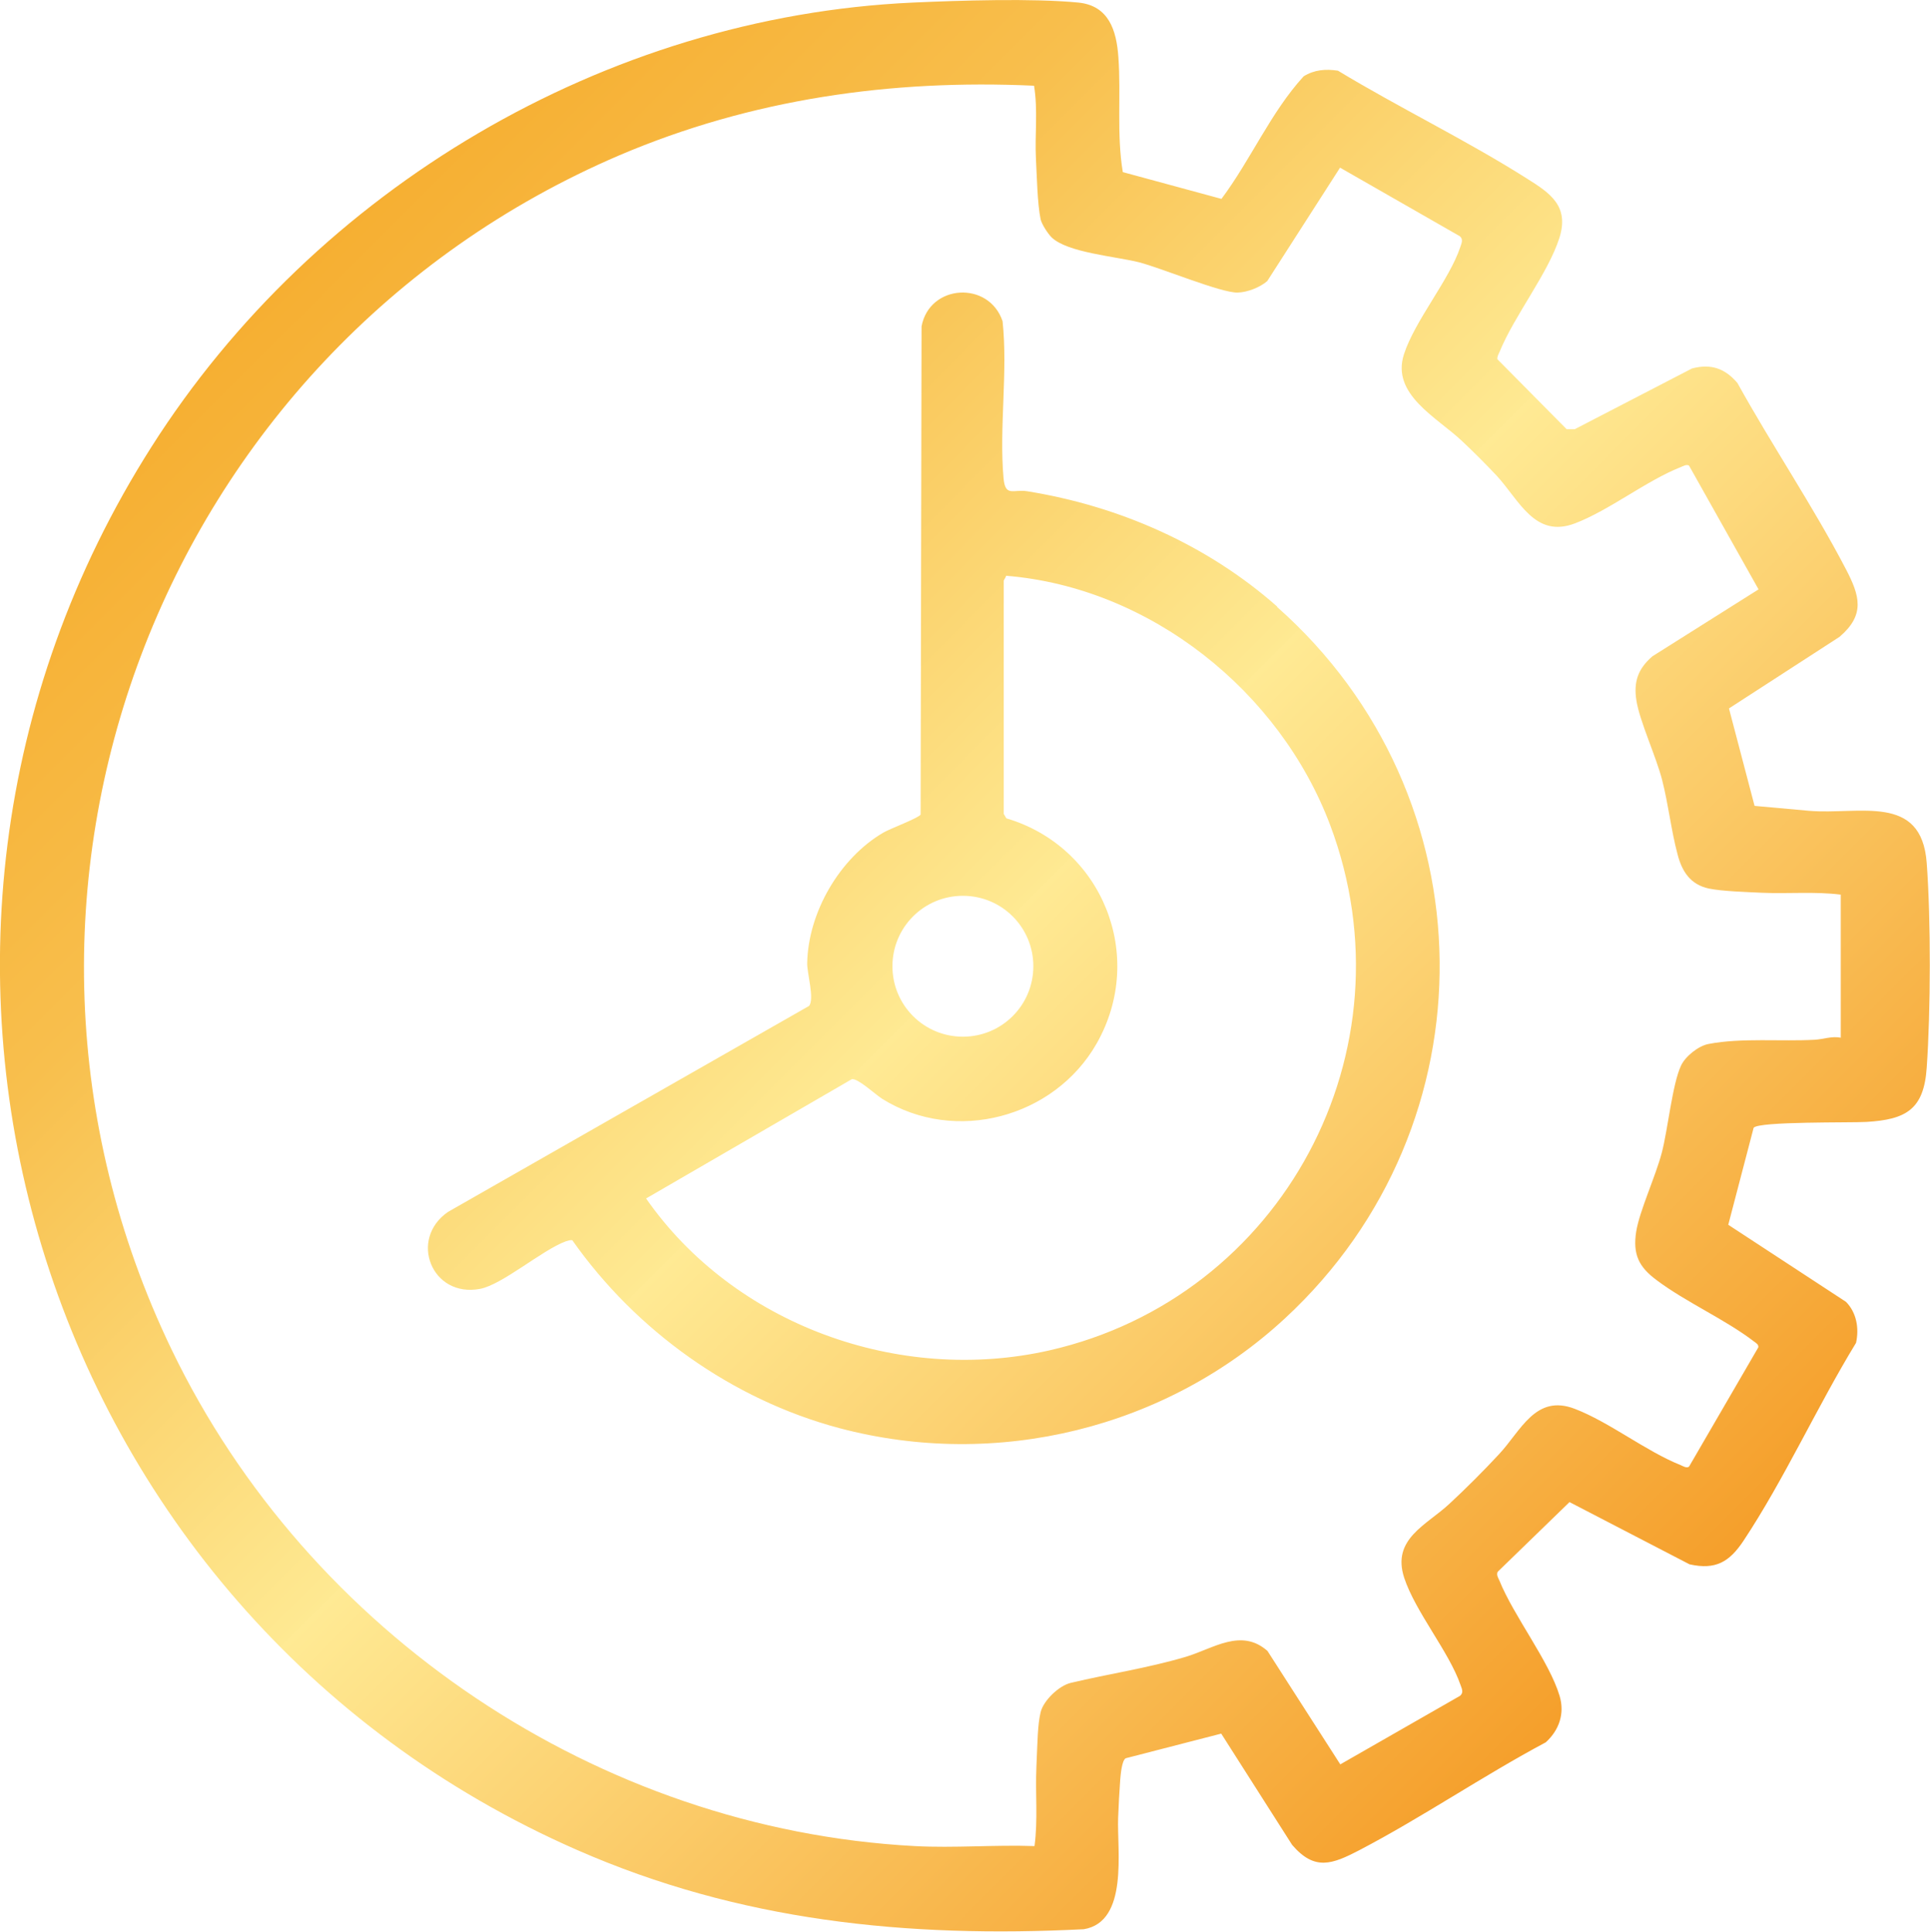
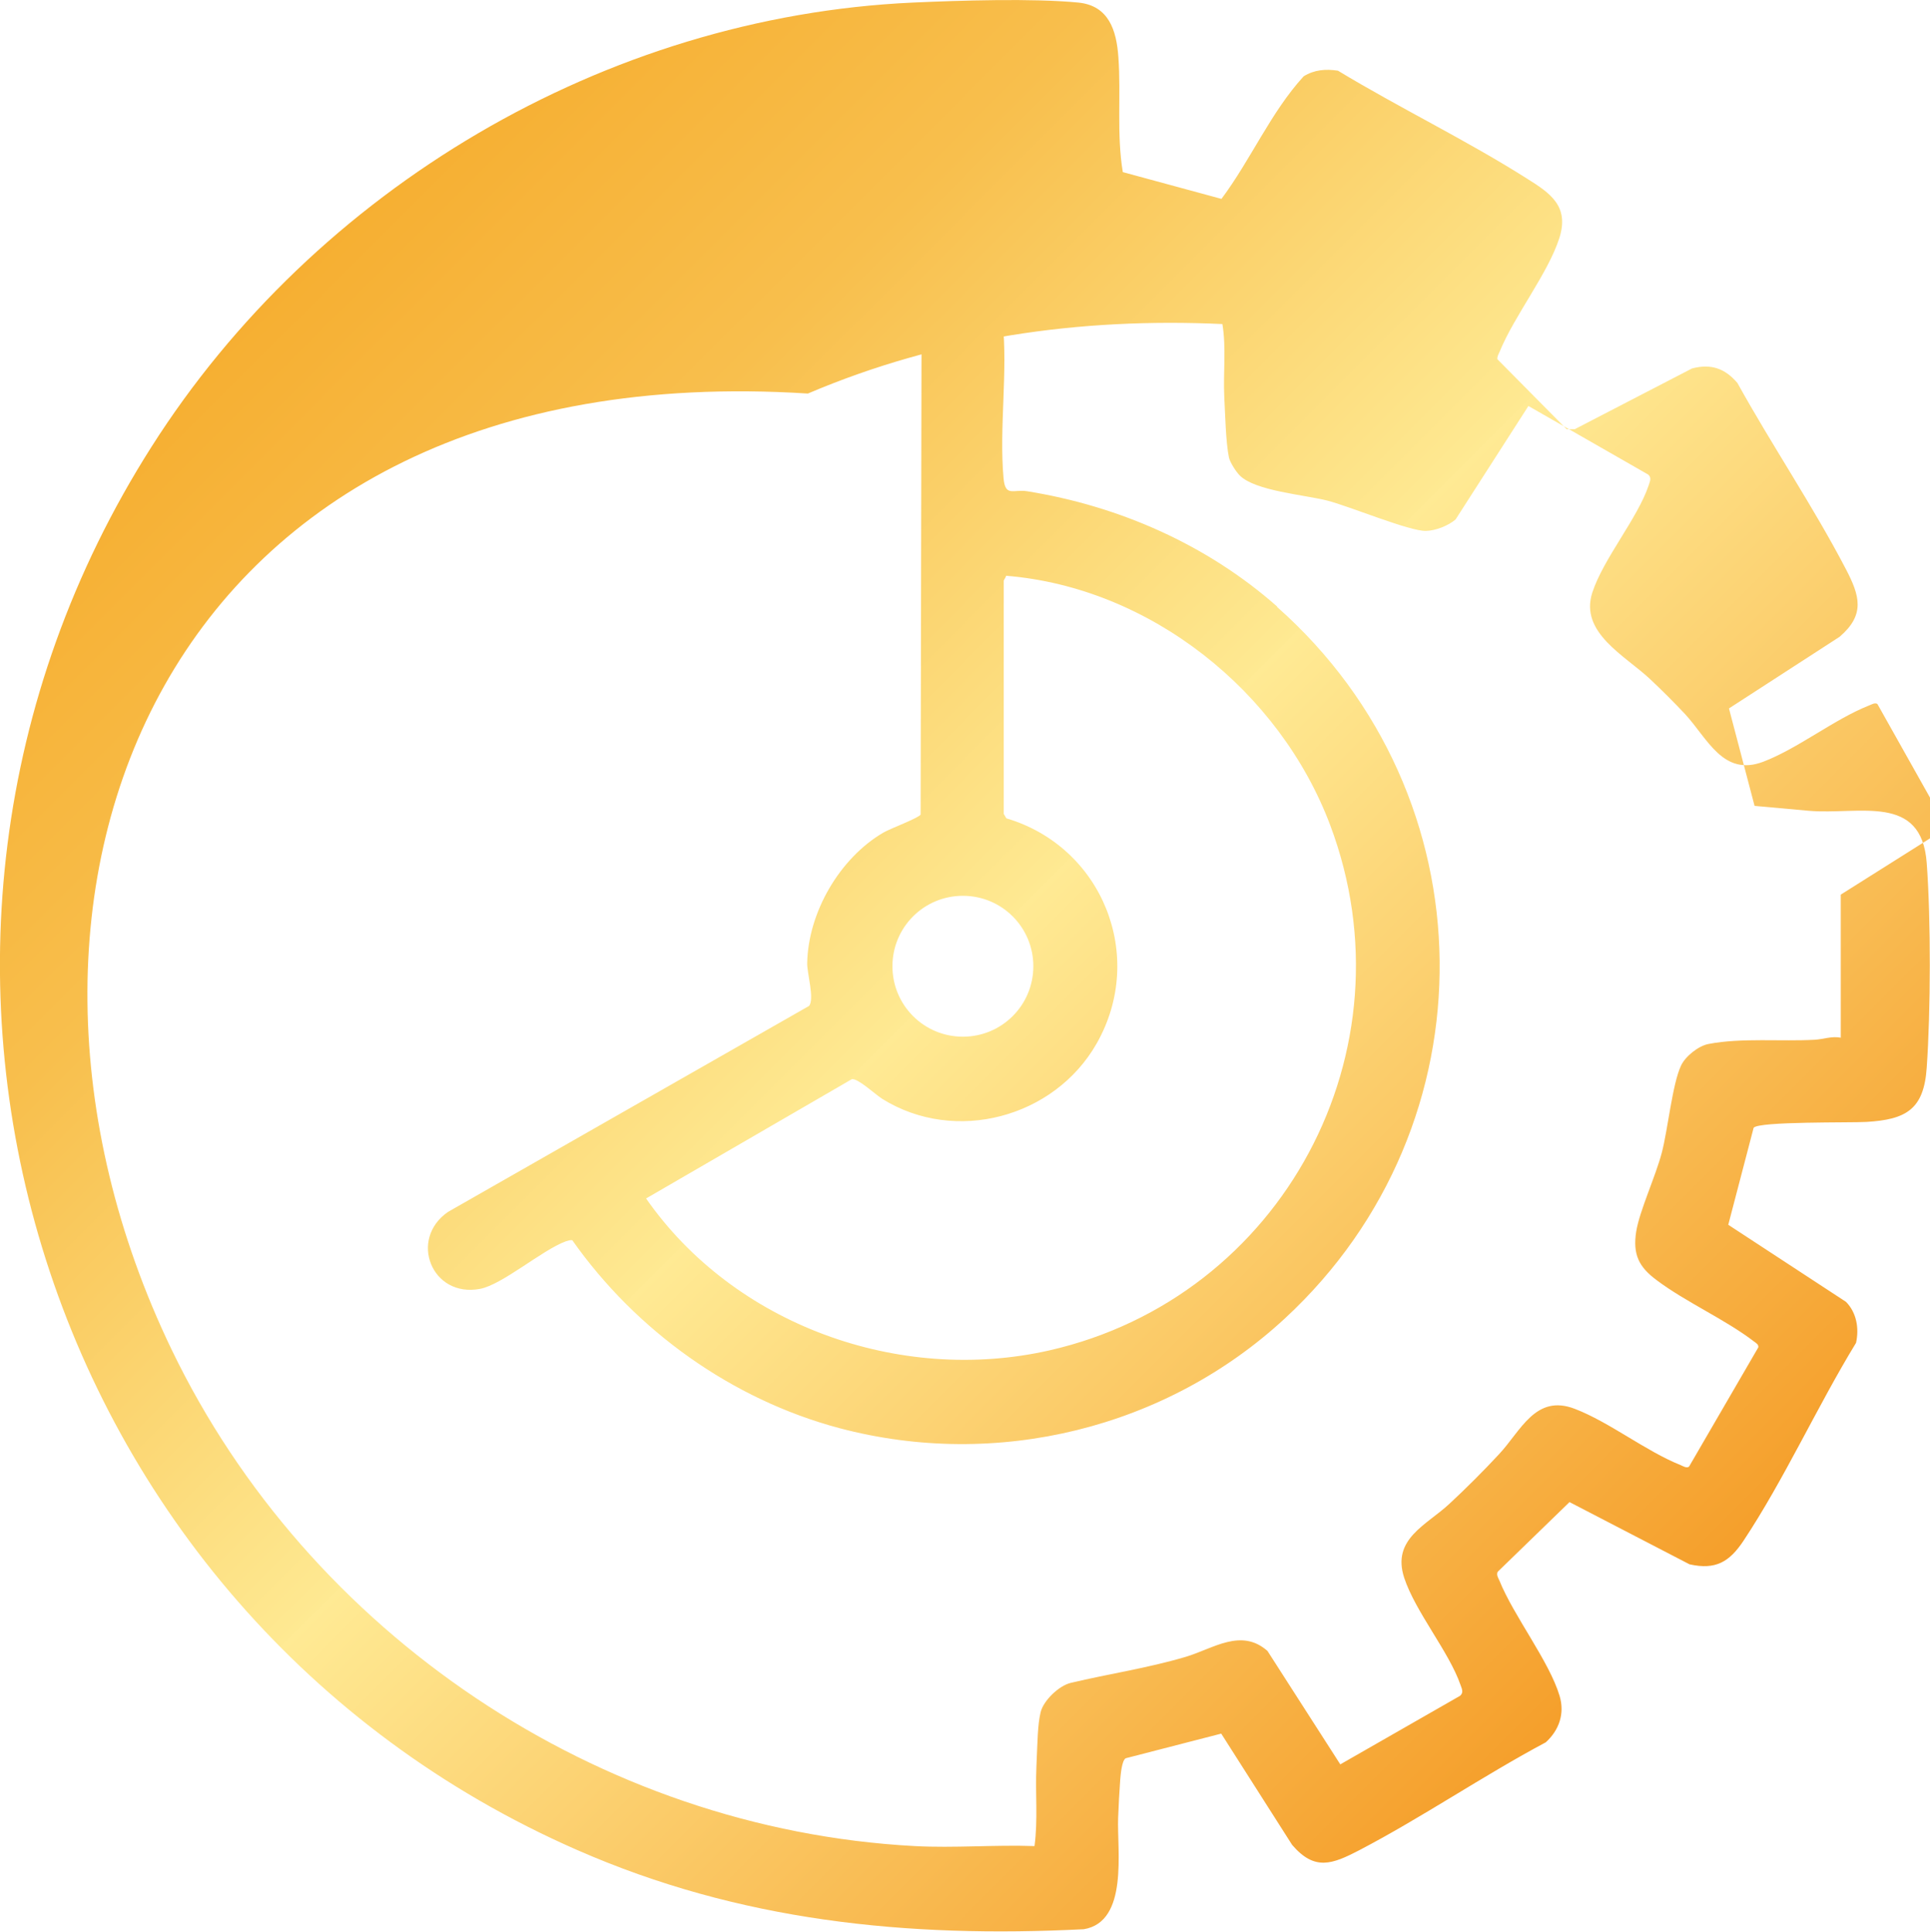
<svg xmlns="http://www.w3.org/2000/svg" id="Layer_1" version="1.1" viewBox="0 0 821.8 822.7">
  <defs>
    <style> .st0 { fill: url(#linear-gradient); } </style>
    <linearGradient id="linear-gradient" x1="119.3" y1="121.9" x2="698.9" y2="701.6" gradientUnits="userSpaceOnUse">
      <stop offset="0" stop-color="#f6af32" />
      <stop offset=".2" stop-color="#f8bf4d" />
      <stop offset=".5" stop-color="#fee992" />
      <stop offset=".5" stop-color="#ffea94" />
      <stop offset="1" stop-color="#f59f2b" />
    </linearGradient>
  </defs>
-   <path class="st0" d="M478.1,73.3l42,11.4c12.5-16.7,21-36.9,35-52.2,4.5-2.8,9.4-3.2,14.6-2.4,26.1,15.8,54.7,29.6,80.4,45.9,9.9,6.2,18.2,11.7,13.9,25.3-4.8,15.1-19.3,33.3-25.5,48.6-.4.9-1.1,2.1-.9,3.1l29.5,29.8h3.4s50-25.9,50-25.9c8.1-2.1,14,0,19.3,6.2,14.6,26.4,32.3,52.6,46.2,79.3,5.9,11.3,8.3,19.4-2.7,28.8l-47.1,30.5,10.9,41.5,23.2,2.1c21.4,1.8,47.9-7.6,50.1,22.2,1.8,24.1,1.7,63,0,87.2-1.2,17.8-8.8,22.1-25.7,23.1-6.3.4-46-.3-48,2.5l-10.8,41.3,50.1,32.8c4.5,4.5,5.7,11.3,4.3,17.5-16.5,27-30.6,58.2-48,84.4-5.9,8.8-11.7,12.4-22.9,9.9l-51.1-26.5-30.6,29.7c-.6,1.3.2,2.5.7,3.6,6.1,15.2,21.3,34.5,25.7,49.3,2.2,7.5-.2,14.5-5.9,19.7-26.8,14.3-52.7,32-79.5,46-11.4,5.9-18.9,8.9-28.5-2.3l-30.2-47.4-40.7,10.5c-1.6,1-2.1,6.7-2.3,9-.4,5.4-.7,11.2-.9,16.5-.5,13.8,4.5,44.1-14.6,47.3-75.3,3.8-146.7-3.4-215.9-33.8C15.6,686.9-71.2,403.7,64.5,190.3,134.3,80.4,257.7,7.1,388.6,1.1c19.9-.9,51.3-1.9,70.6,0,12.9,1.3,16.2,11.8,17,23.1,1.2,16.2-.8,32.9,1.9,49.1ZM783.8,442v-61c-11.2-1.4-22.4-.3-33.6-.8-6.2-.3-16.8-.6-22.6-1.8-7.8-1.7-11.4-7.2-13.3-14.6-2.7-10.1-3.9-21.3-6.6-31.8-2.6-10-9.5-24.8-10.9-33.6-1.3-8.1.7-13.6,6.8-18.9l45.2-28.5-29.6-52.7c-1.1-.7-2.6.3-3.7.7-14.6,5.8-30.2,18.3-44.9,23.9-17.1,6.5-23.7-9.9-33.3-20.3-4.6-4.9-9.9-10.2-14.8-14.8-10.7-10.1-30.2-19.8-24.7-36.9,4.6-14.3,19.4-31.8,24-45.7.5-1.6,1.4-3.2-.2-4.6l-51-29.2-31,48.3c-3.1,2.7-8.5,4.8-12.6,4.9-7,.2-32.6-10.5-42-12.9-9.8-2.5-30.7-4.1-37.3-10.7-1.6-1.6-4.1-5.5-4.6-7.6-1.4-6.8-1.6-18.6-2-25.9-.5-10.3.9-20.7-.8-31-61-2.8-120.4,5.7-176.5,29.6C67.9,150-20.1,381,73,574.6c58.2,121,181.7,204.4,316.5,211.6,16.7.9,34.2-.6,51,0,1.5-11.2.3-22.4.8-33.6s.5-17.9,1.8-23.4c1.2-5,7.8-11.3,12.8-12.5,16.4-3.9,32.4-6.2,49-11.1,11.7-3.5,23.6-12.4,34.8-2.5l31,48.3,51-29.2c1.6-1.4.8-2.9.2-4.6-4.9-14.2-19.2-31.1-24-45.7-5.4-16.6,9.6-22.4,19.4-31.6,6.9-6.4,14.5-14,20.9-20.9,9.4-10,15.6-25.9,32.4-19.4,14.8,5.7,30.2,18,44.9,23.9,1,.4,2.6,1.5,3.7.7l29.5-50.8c.2-1.2-.9-1.8-1.7-2.4-12.5-9.6-29.1-16.8-41.7-26.3-7.5-5.6-10.1-10.9-8.6-20.6,1.4-8.8,8.3-23.6,10.9-33.6,2.6-9.9,4.5-29.3,8.2-37.1,1.8-3.9,7.4-8.4,11.7-9.2,13.9-2.7,31.1-1,45.3-1.8,3.5-.2,7.1-1.6,10.9-.9ZM543.8,258.5c90.9,80.4,92.5,220.4,3.4,302.9-50.6,46.9-122.8,64.6-189.8,46.8-45.8-12.2-86.6-41.5-113.7-80-1-.2-1.9.2-2.9.5-10,3.7-26.9,18.4-36.4,20.2-20.6,3.9-30.5-21.2-13.6-32.8l153.7-87.7c2.4-2.9-.9-14.1-.8-18.2.4-21.6,13.8-44.7,32.4-55.6,2.7-1.6,15.2-6.3,15.9-7.7l.4-207.9c3.4-18.1,28.7-19.5,34.5-2.2,2.3,21.6-1.5,45.4.4,66.7.7,8.3,4.1,4.8,10,5.7,39.3,6.3,76.7,22.8,106.5,49.1ZM427.4,247.3v99.3l1.1,1.9c40.9,12.1,59.7,58.7,38.4,96-18,31.5-60.2,42.8-91.2,23.5-2.9-1.8-10.4-8.9-13-8.4l-87.6,50.8c37.5,53.8,107.7,79.2,171.7,64.7,99.3-22.6,155.7-127.7,119.6-223.7-21.5-57.1-76.7-101.2-138-106.2-.1.7-.9,1.6-1,2.1ZM440,411.5c0-16.6-13.4-30-30-30s-30,13.4-30,30,13.4,30,30,30,30-13.4,30-30Z" />
+   <path class="st0" d="M478.1,73.3l42,11.4c12.5-16.7,21-36.9,35-52.2,4.5-2.8,9.4-3.2,14.6-2.4,26.1,15.8,54.7,29.6,80.4,45.9,9.9,6.2,18.2,11.7,13.9,25.3-4.8,15.1-19.3,33.3-25.5,48.6-.4.9-1.1,2.1-.9,3.1l29.5,29.8h3.4s50-25.9,50-25.9c8.1-2.1,14,0,19.3,6.2,14.6,26.4,32.3,52.6,46.2,79.3,5.9,11.3,8.3,19.4-2.7,28.8l-47.1,30.5,10.9,41.5,23.2,2.1c21.4,1.8,47.9-7.6,50.1,22.2,1.8,24.1,1.7,63,0,87.2-1.2,17.8-8.8,22.1-25.7,23.1-6.3.4-46-.3-48,2.5l-10.8,41.3,50.1,32.8c4.5,4.5,5.7,11.3,4.3,17.5-16.5,27-30.6,58.2-48,84.4-5.9,8.8-11.7,12.4-22.9,9.9l-51.1-26.5-30.6,29.7c-.6,1.3.2,2.5.7,3.6,6.1,15.2,21.3,34.5,25.7,49.3,2.2,7.5-.2,14.5-5.9,19.7-26.8,14.3-52.7,32-79.5,46-11.4,5.9-18.9,8.9-28.5-2.3l-30.2-47.4-40.7,10.5c-1.6,1-2.1,6.7-2.3,9-.4,5.4-.7,11.2-.9,16.5-.5,13.8,4.5,44.1-14.6,47.3-75.3,3.8-146.7-3.4-215.9-33.8C15.6,686.9-71.2,403.7,64.5,190.3,134.3,80.4,257.7,7.1,388.6,1.1c19.9-.9,51.3-1.9,70.6,0,12.9,1.3,16.2,11.8,17,23.1,1.2,16.2-.8,32.9,1.9,49.1ZM783.8,442v-61l45.2-28.5-29.6-52.7c-1.1-.7-2.6.3-3.7.7-14.6,5.8-30.2,18.3-44.9,23.9-17.1,6.5-23.7-9.9-33.3-20.3-4.6-4.9-9.9-10.2-14.8-14.8-10.7-10.1-30.2-19.8-24.7-36.9,4.6-14.3,19.4-31.8,24-45.7.5-1.6,1.4-3.2-.2-4.6l-51-29.2-31,48.3c-3.1,2.7-8.5,4.8-12.6,4.9-7,.2-32.6-10.5-42-12.9-9.8-2.5-30.7-4.1-37.3-10.7-1.6-1.6-4.1-5.5-4.6-7.6-1.4-6.8-1.6-18.6-2-25.9-.5-10.3.9-20.7-.8-31-61-2.8-120.4,5.7-176.5,29.6C67.9,150-20.1,381,73,574.6c58.2,121,181.7,204.4,316.5,211.6,16.7.9,34.2-.6,51,0,1.5-11.2.3-22.4.8-33.6s.5-17.9,1.8-23.4c1.2-5,7.8-11.3,12.8-12.5,16.4-3.9,32.4-6.2,49-11.1,11.7-3.5,23.6-12.4,34.8-2.5l31,48.3,51-29.2c1.6-1.4.8-2.9.2-4.6-4.9-14.2-19.2-31.1-24-45.7-5.4-16.6,9.6-22.4,19.4-31.6,6.9-6.4,14.5-14,20.9-20.9,9.4-10,15.6-25.9,32.4-19.4,14.8,5.7,30.2,18,44.9,23.9,1,.4,2.6,1.5,3.7.7l29.5-50.8c.2-1.2-.9-1.8-1.7-2.4-12.5-9.6-29.1-16.8-41.7-26.3-7.5-5.6-10.1-10.9-8.6-20.6,1.4-8.8,8.3-23.6,10.9-33.6,2.6-9.9,4.5-29.3,8.2-37.1,1.8-3.9,7.4-8.4,11.7-9.2,13.9-2.7,31.1-1,45.3-1.8,3.5-.2,7.1-1.6,10.9-.9ZM543.8,258.5c90.9,80.4,92.5,220.4,3.4,302.9-50.6,46.9-122.8,64.6-189.8,46.8-45.8-12.2-86.6-41.5-113.7-80-1-.2-1.9.2-2.9.5-10,3.7-26.9,18.4-36.4,20.2-20.6,3.9-30.5-21.2-13.6-32.8l153.7-87.7c2.4-2.9-.9-14.1-.8-18.2.4-21.6,13.8-44.7,32.4-55.6,2.7-1.6,15.2-6.3,15.9-7.7l.4-207.9c3.4-18.1,28.7-19.5,34.5-2.2,2.3,21.6-1.5,45.4.4,66.7.7,8.3,4.1,4.8,10,5.7,39.3,6.3,76.7,22.8,106.5,49.1ZM427.4,247.3v99.3l1.1,1.9c40.9,12.1,59.7,58.7,38.4,96-18,31.5-60.2,42.8-91.2,23.5-2.9-1.8-10.4-8.9-13-8.4l-87.6,50.8c37.5,53.8,107.7,79.2,171.7,64.7,99.3-22.6,155.7-127.7,119.6-223.7-21.5-57.1-76.7-101.2-138-106.2-.1.7-.9,1.6-1,2.1ZM440,411.5c0-16.6-13.4-30-30-30s-30,13.4-30,30,13.4,30,30,30,30-13.4,30-30Z" />
</svg>